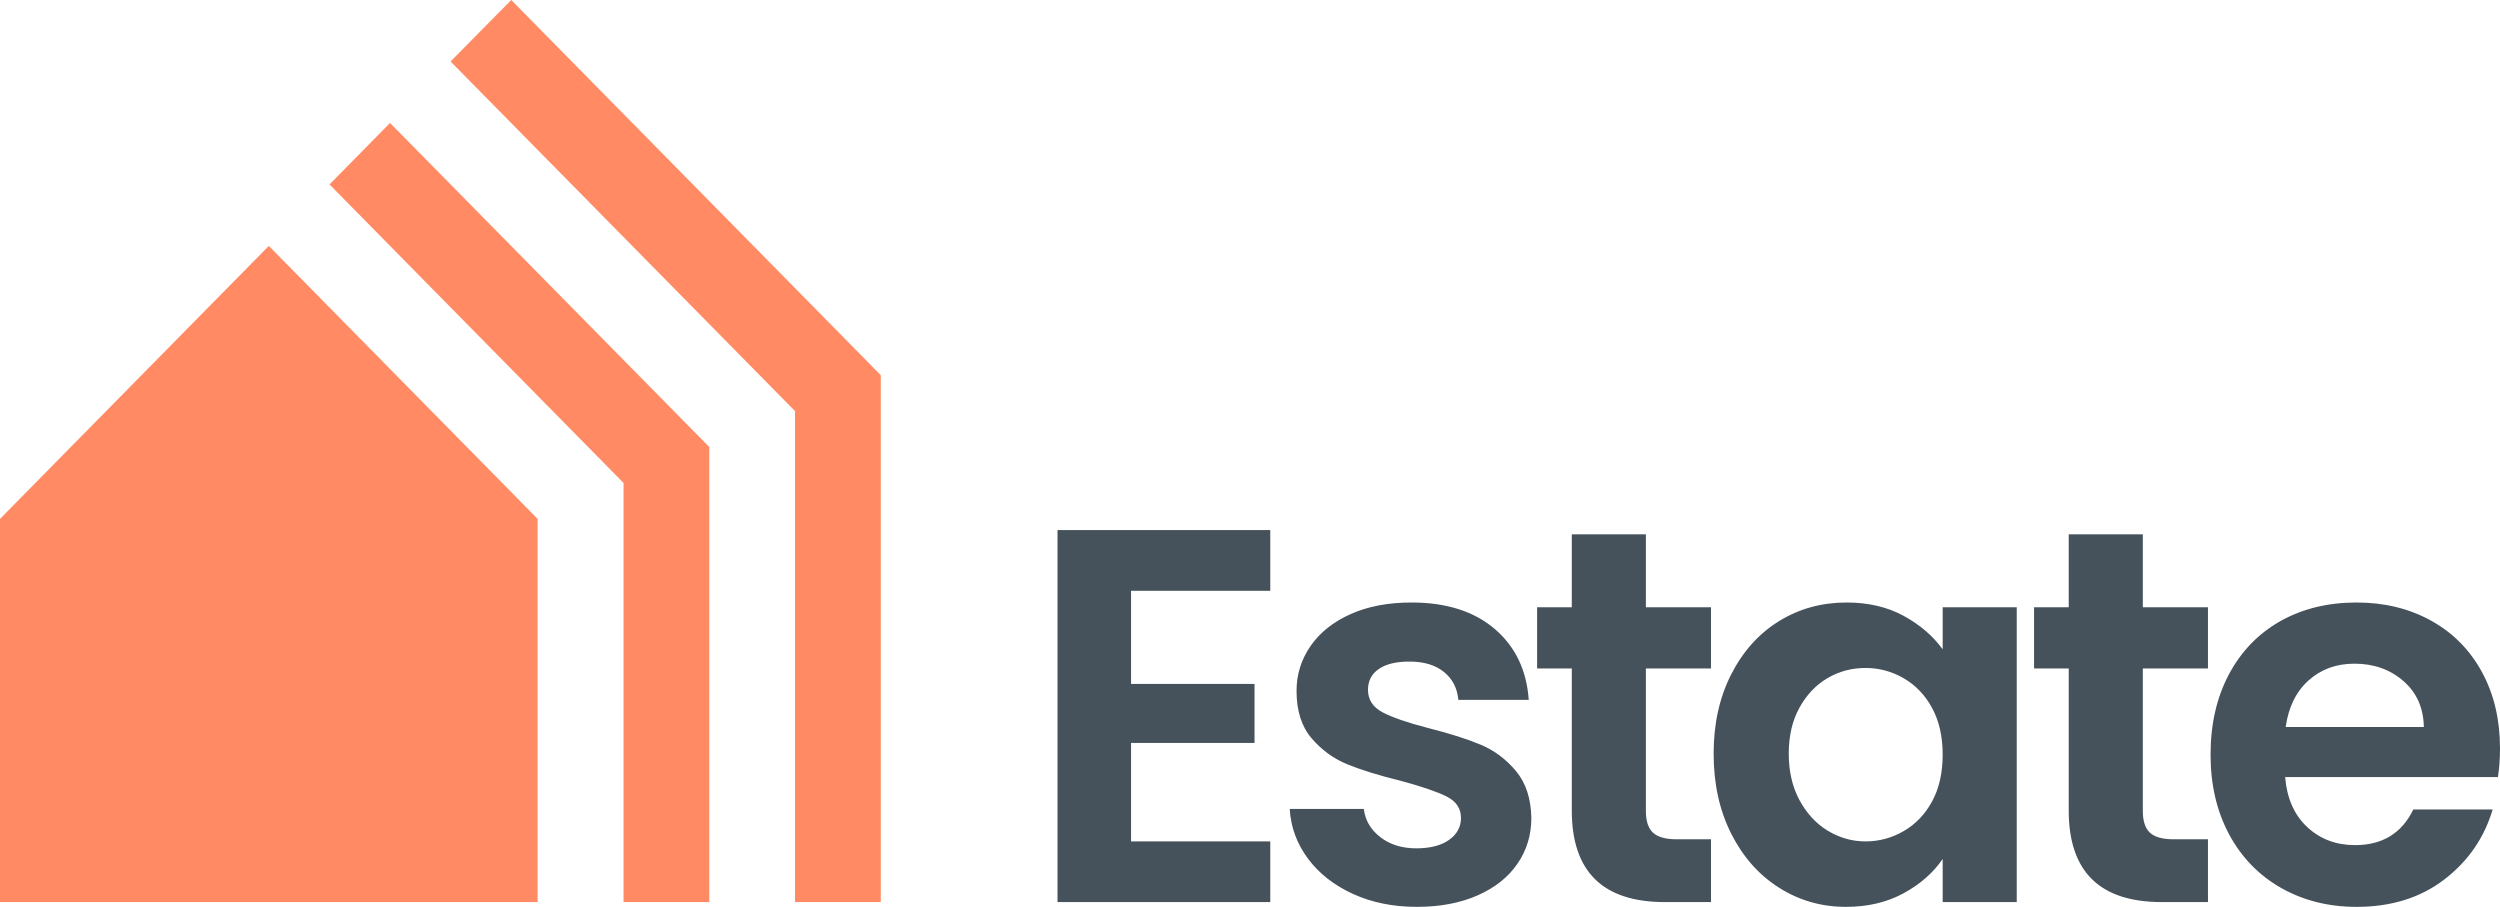
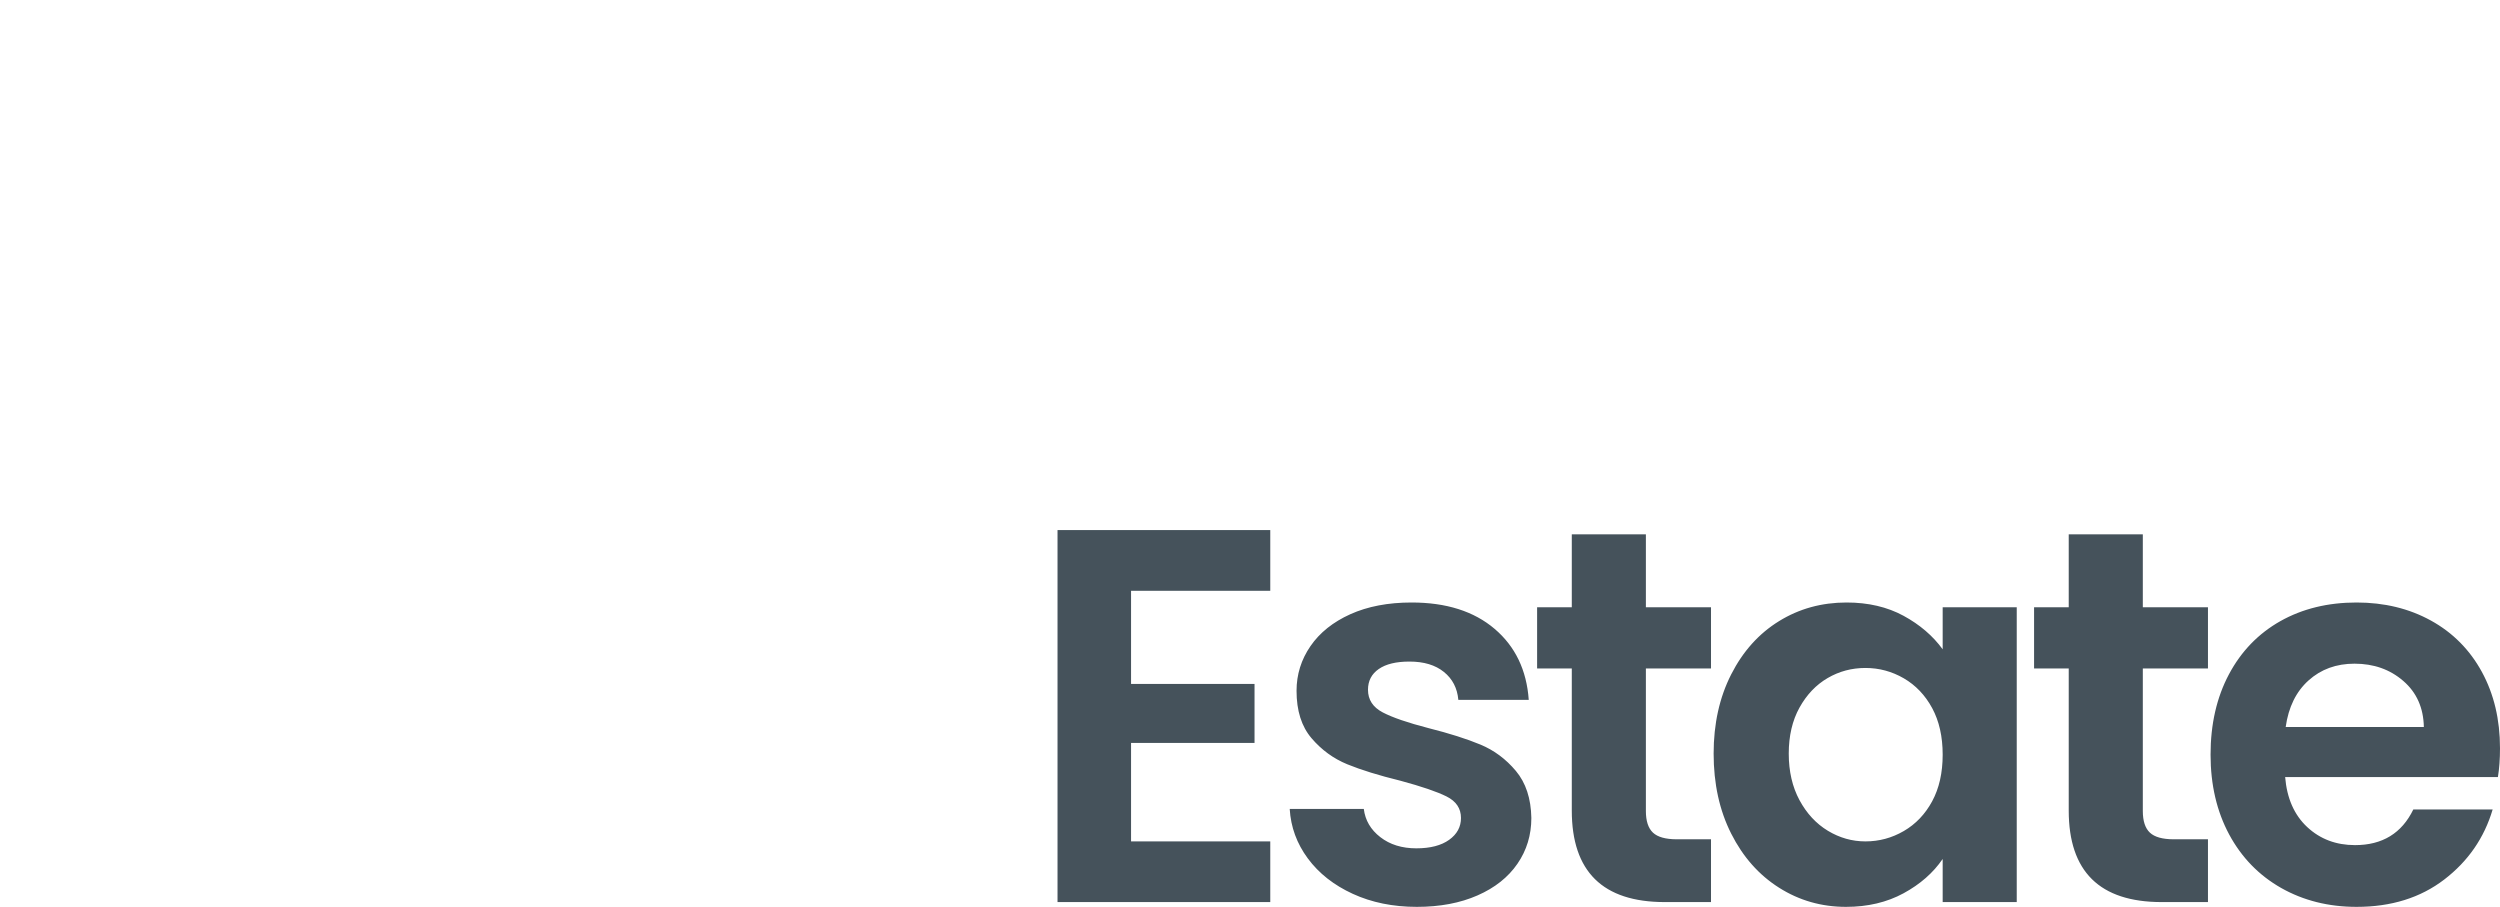
<svg xmlns="http://www.w3.org/2000/svg" width="102" height="37" viewBox="0 0 102 37" fill="none">
  <path fill-rule="evenodd" clip-rule="evenodd" d="M57.593 24.582C59.008 24.582 60.136 24.94 60.979 25.656C61.822 26.372 62.287 27.339 62.373 28.554H59.5C59.458 28.076 59.261 27.697 58.911 27.415C58.561 27.132 58.093 26.992 57.507 26.992C56.964 26.992 56.546 27.092 56.253 27.296C55.961 27.498 55.814 27.78 55.814 28.142C55.814 28.547 56.014 28.855 56.414 29.065C56.814 29.275 57.436 29.488 58.279 29.706C59.137 29.922 59.844 30.147 60.401 30.379C60.958 30.61 61.44 30.968 61.847 31.453C62.254 31.938 62.465 32.578 62.479 33.374C62.479 34.069 62.29 34.692 61.911 35.242C61.533 35.792 60.99 36.223 60.282 36.533C59.575 36.844 58.75 37 57.807 37C56.835 37 55.964 36.822 55.193 36.468C54.421 36.114 53.81 35.633 53.36 35.025C52.91 34.417 52.664 33.744 52.62 33.005H55.643C55.7 33.469 55.925 33.852 56.318 34.156C56.71 34.46 57.2 34.612 57.786 34.612C58.357 34.612 58.804 34.496 59.125 34.265C59.447 34.034 59.608 33.737 59.608 33.374C59.608 32.984 59.411 32.691 59.018 32.495C58.625 32.299 58 32.087 57.143 31.855C56.257 31.638 55.532 31.413 54.968 31.182C54.403 30.95 53.917 30.595 53.51 30.118C53.102 29.64 52.899 28.996 52.899 28.185C52.899 27.52 53.089 26.912 53.467 26.362C53.846 25.811 54.389 25.378 55.096 25.059C55.803 24.741 56.635 24.582 57.593 24.582ZM75.339 24.582C76.224 24.582 77 24.763 77.664 25.124C78.329 25.486 78.861 25.942 79.261 26.492V24.777H82.283V36.805H79.261V35.046C78.875 35.61 78.343 36.078 77.664 36.446C76.986 36.815 76.203 37 75.317 37C74.317 37 73.406 36.739 72.585 36.218C71.763 35.698 71.113 34.963 70.634 34.015C70.155 33.067 69.916 31.978 69.916 30.747C69.916 29.531 70.155 28.453 70.634 27.512C71.113 26.572 71.763 25.849 72.585 25.342C73.406 24.835 74.324 24.582 75.339 24.582ZM96.149 24.582C97.277 24.582 98.289 24.827 99.182 25.319C100.074 25.811 100.767 26.51 101.261 27.415C101.754 28.32 102 29.358 102 30.531C102 30.965 101.971 31.355 101.915 31.703H93.234C93.306 32.572 93.606 33.252 94.134 33.744C94.663 34.236 95.313 34.481 96.084 34.481C97.199 34.481 97.993 33.997 98.463 33.027H101.7C101.357 34.186 100.7 35.137 99.728 35.883C98.757 36.628 97.564 37 96.149 37C95.005 37 93.981 36.743 93.073 36.23C92.166 35.715 91.459 34.989 90.951 34.048C90.445 33.107 90.191 32.021 90.191 30.79C90.191 29.547 90.44 28.454 90.941 27.512C91.441 26.572 92.141 25.849 93.041 25.341C93.942 24.835 94.978 24.582 96.149 24.582ZM51.827 21.628V24.104H46.147V27.904H51.185V30.313H46.147V34.329H51.827V36.805H43.147V21.628H51.827ZM67.152 21.802V24.777H69.809V27.273H67.152V33.092C67.152 33.497 67.248 33.791 67.441 33.972C67.634 34.153 67.959 34.243 68.416 34.243H69.809V36.805H67.923C65.394 36.805 64.129 35.56 64.129 33.071V27.273H62.714V24.777H64.129V21.802H67.152ZM87.427 21.802V24.777H90.085V27.273H87.427V33.092C87.427 33.497 87.523 33.791 87.716 33.972C87.909 34.153 88.234 34.243 88.692 34.243H90.085V36.805H88.198C85.669 36.805 84.404 35.56 84.404 33.071V27.273H82.99V24.777H84.404V21.802H87.427ZM76.11 27.253C75.552 27.253 75.039 27.389 74.567 27.665C74.095 27.94 73.713 28.342 73.42 28.869C73.127 29.398 72.981 30.023 72.981 30.747C72.981 31.471 73.127 32.104 73.42 32.648C73.713 33.19 74.099 33.606 74.578 33.896C75.057 34.185 75.567 34.329 76.11 34.329C76.667 34.329 77.189 34.189 77.675 33.906C78.16 33.625 78.547 33.219 78.833 32.691C79.118 32.163 79.261 31.529 79.261 30.79C79.261 30.053 79.118 29.419 78.833 28.891C78.547 28.363 78.16 27.957 77.675 27.675C77.189 27.393 76.667 27.253 76.11 27.253ZM96.064 27.078C95.32 27.078 94.695 27.306 94.188 27.762C93.681 28.218 93.37 28.851 93.256 29.661H98.893C98.878 28.881 98.6 28.254 98.056 27.784C97.514 27.313 96.849 27.078 96.064 27.078Z" fill="#45525B" />
-   <path fill-rule="evenodd" clip-rule="evenodd" d="M20.859 0L35.935 15.307V36.805H32.437V16.773L18.383 2.508L20.859 0ZM10.968 10.033L21.935 21.171V36.805H0V21.171L10.968 10.033ZM15.913 5.017L28.939 18.239V36.804H25.441V19.705L13.444 7.525L15.913 5.017Z" fill="#FF8A63" />
</svg>